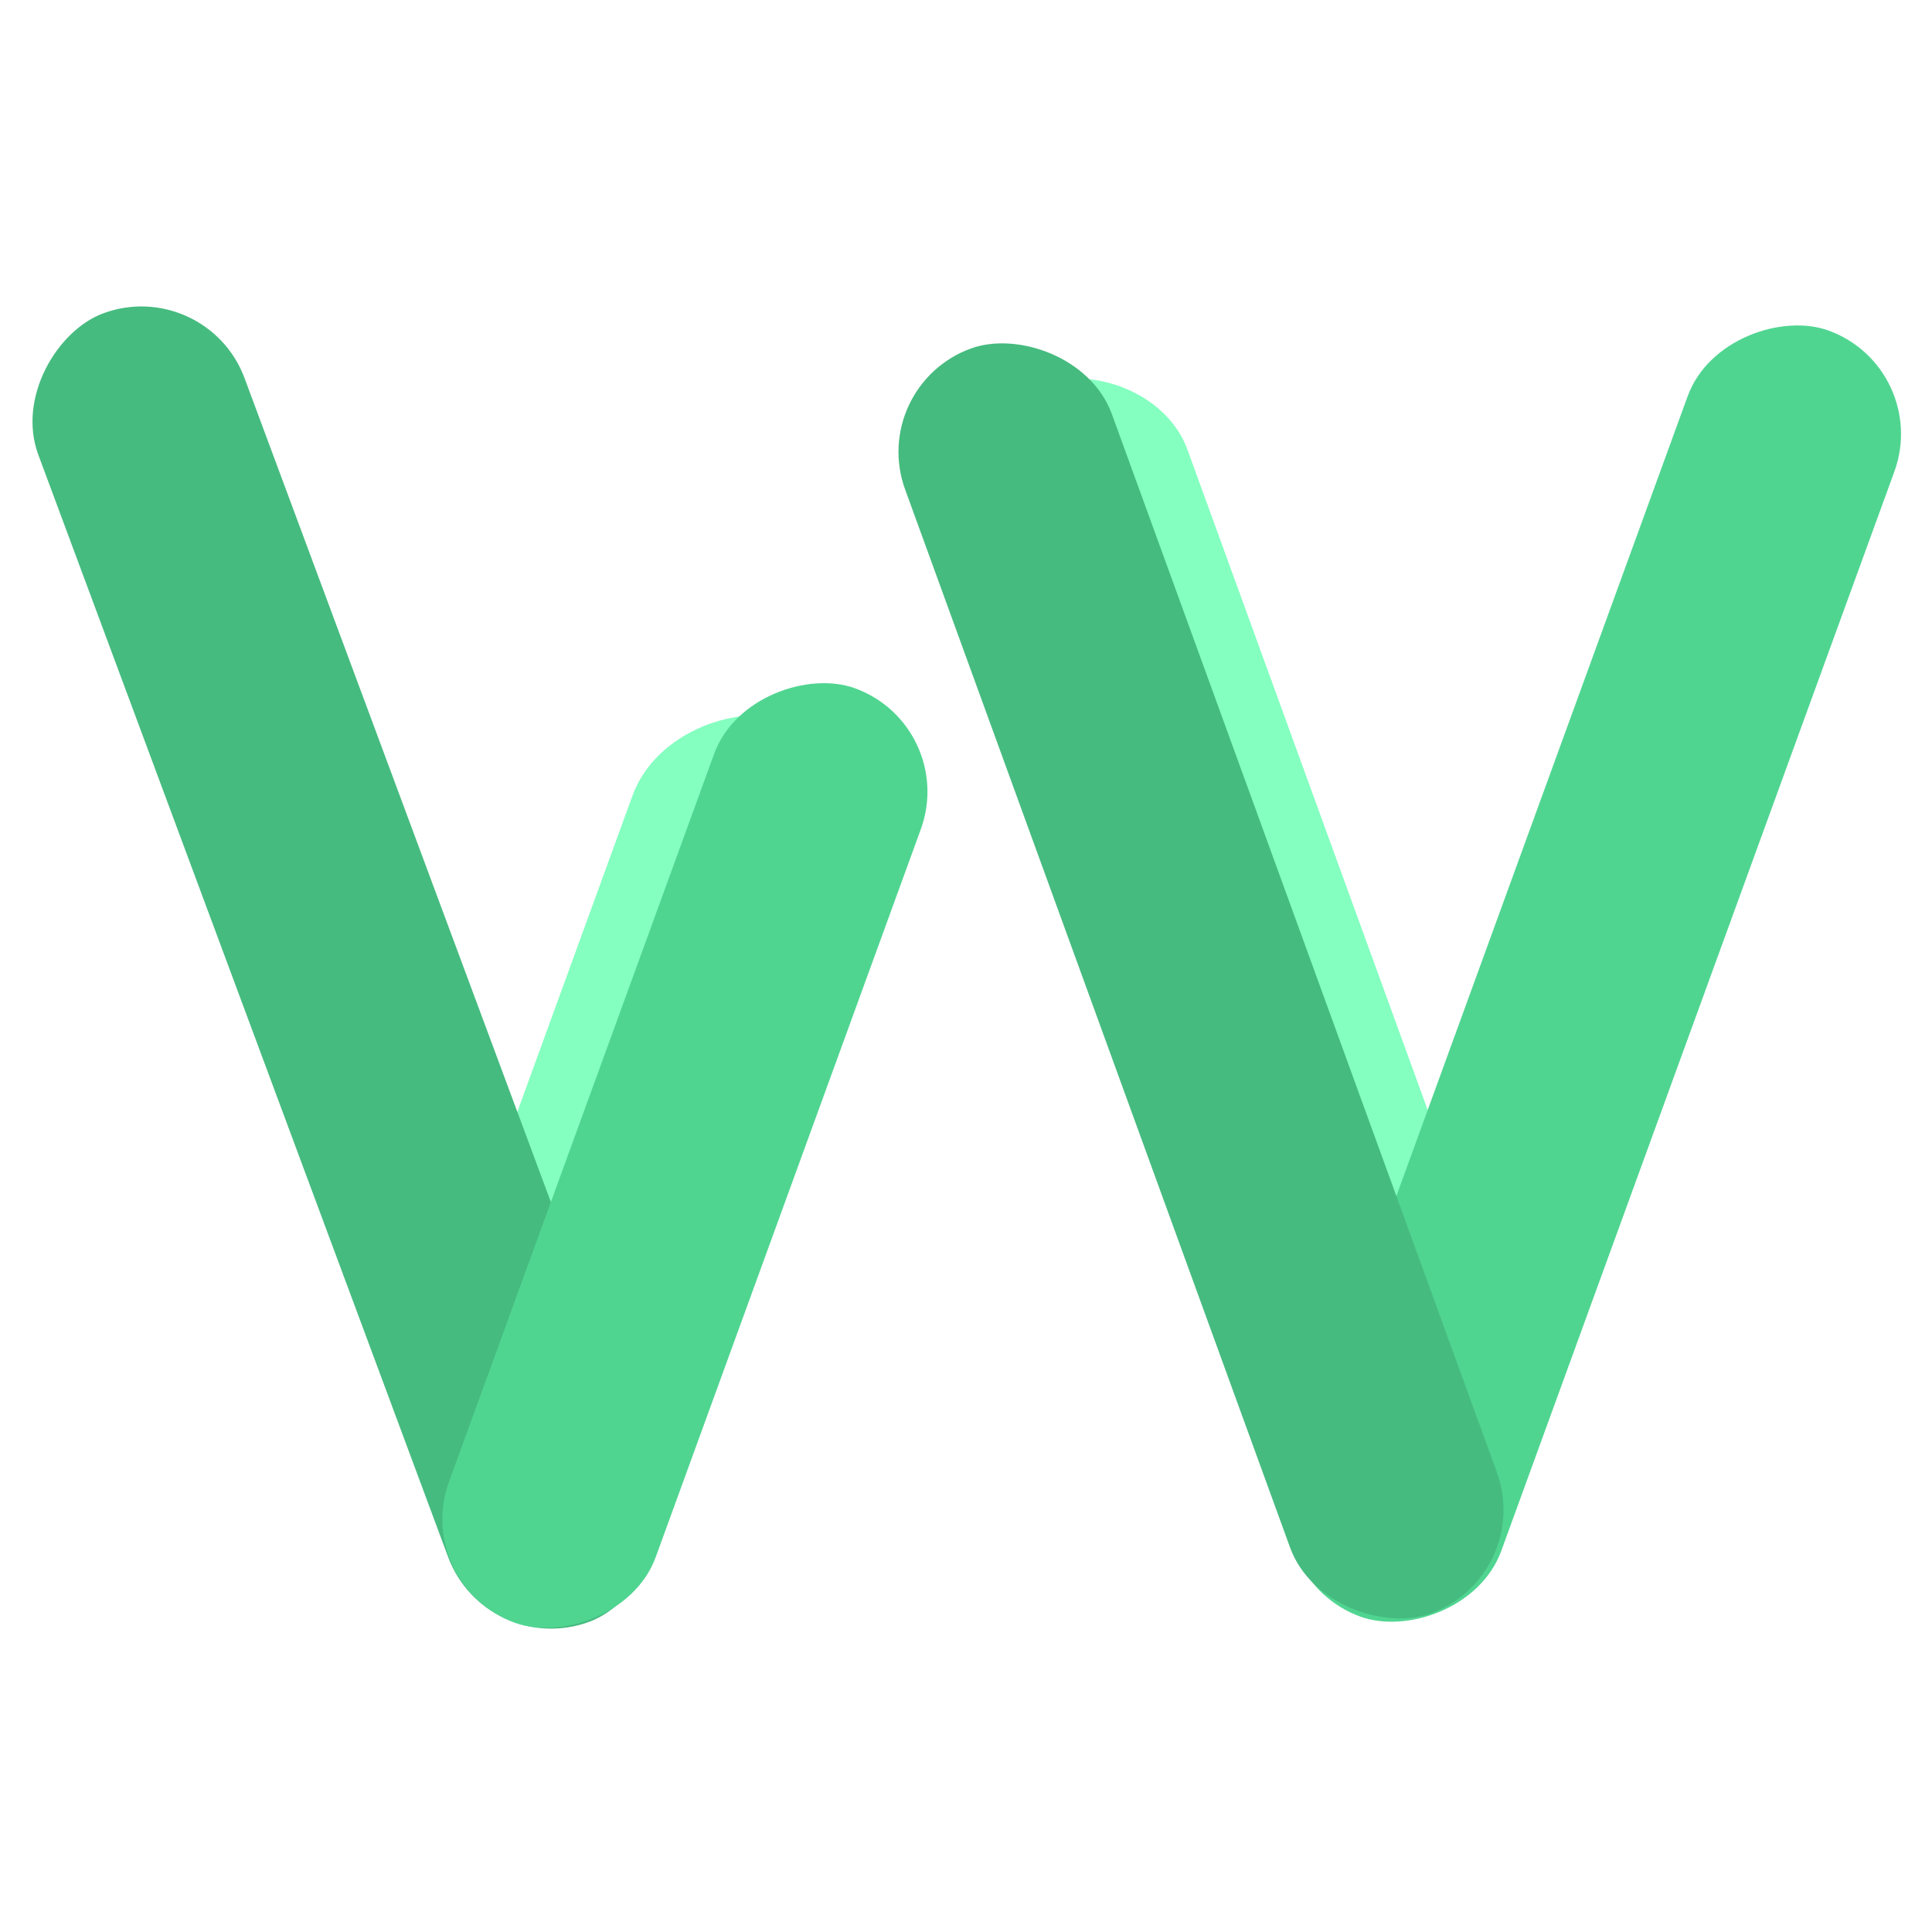
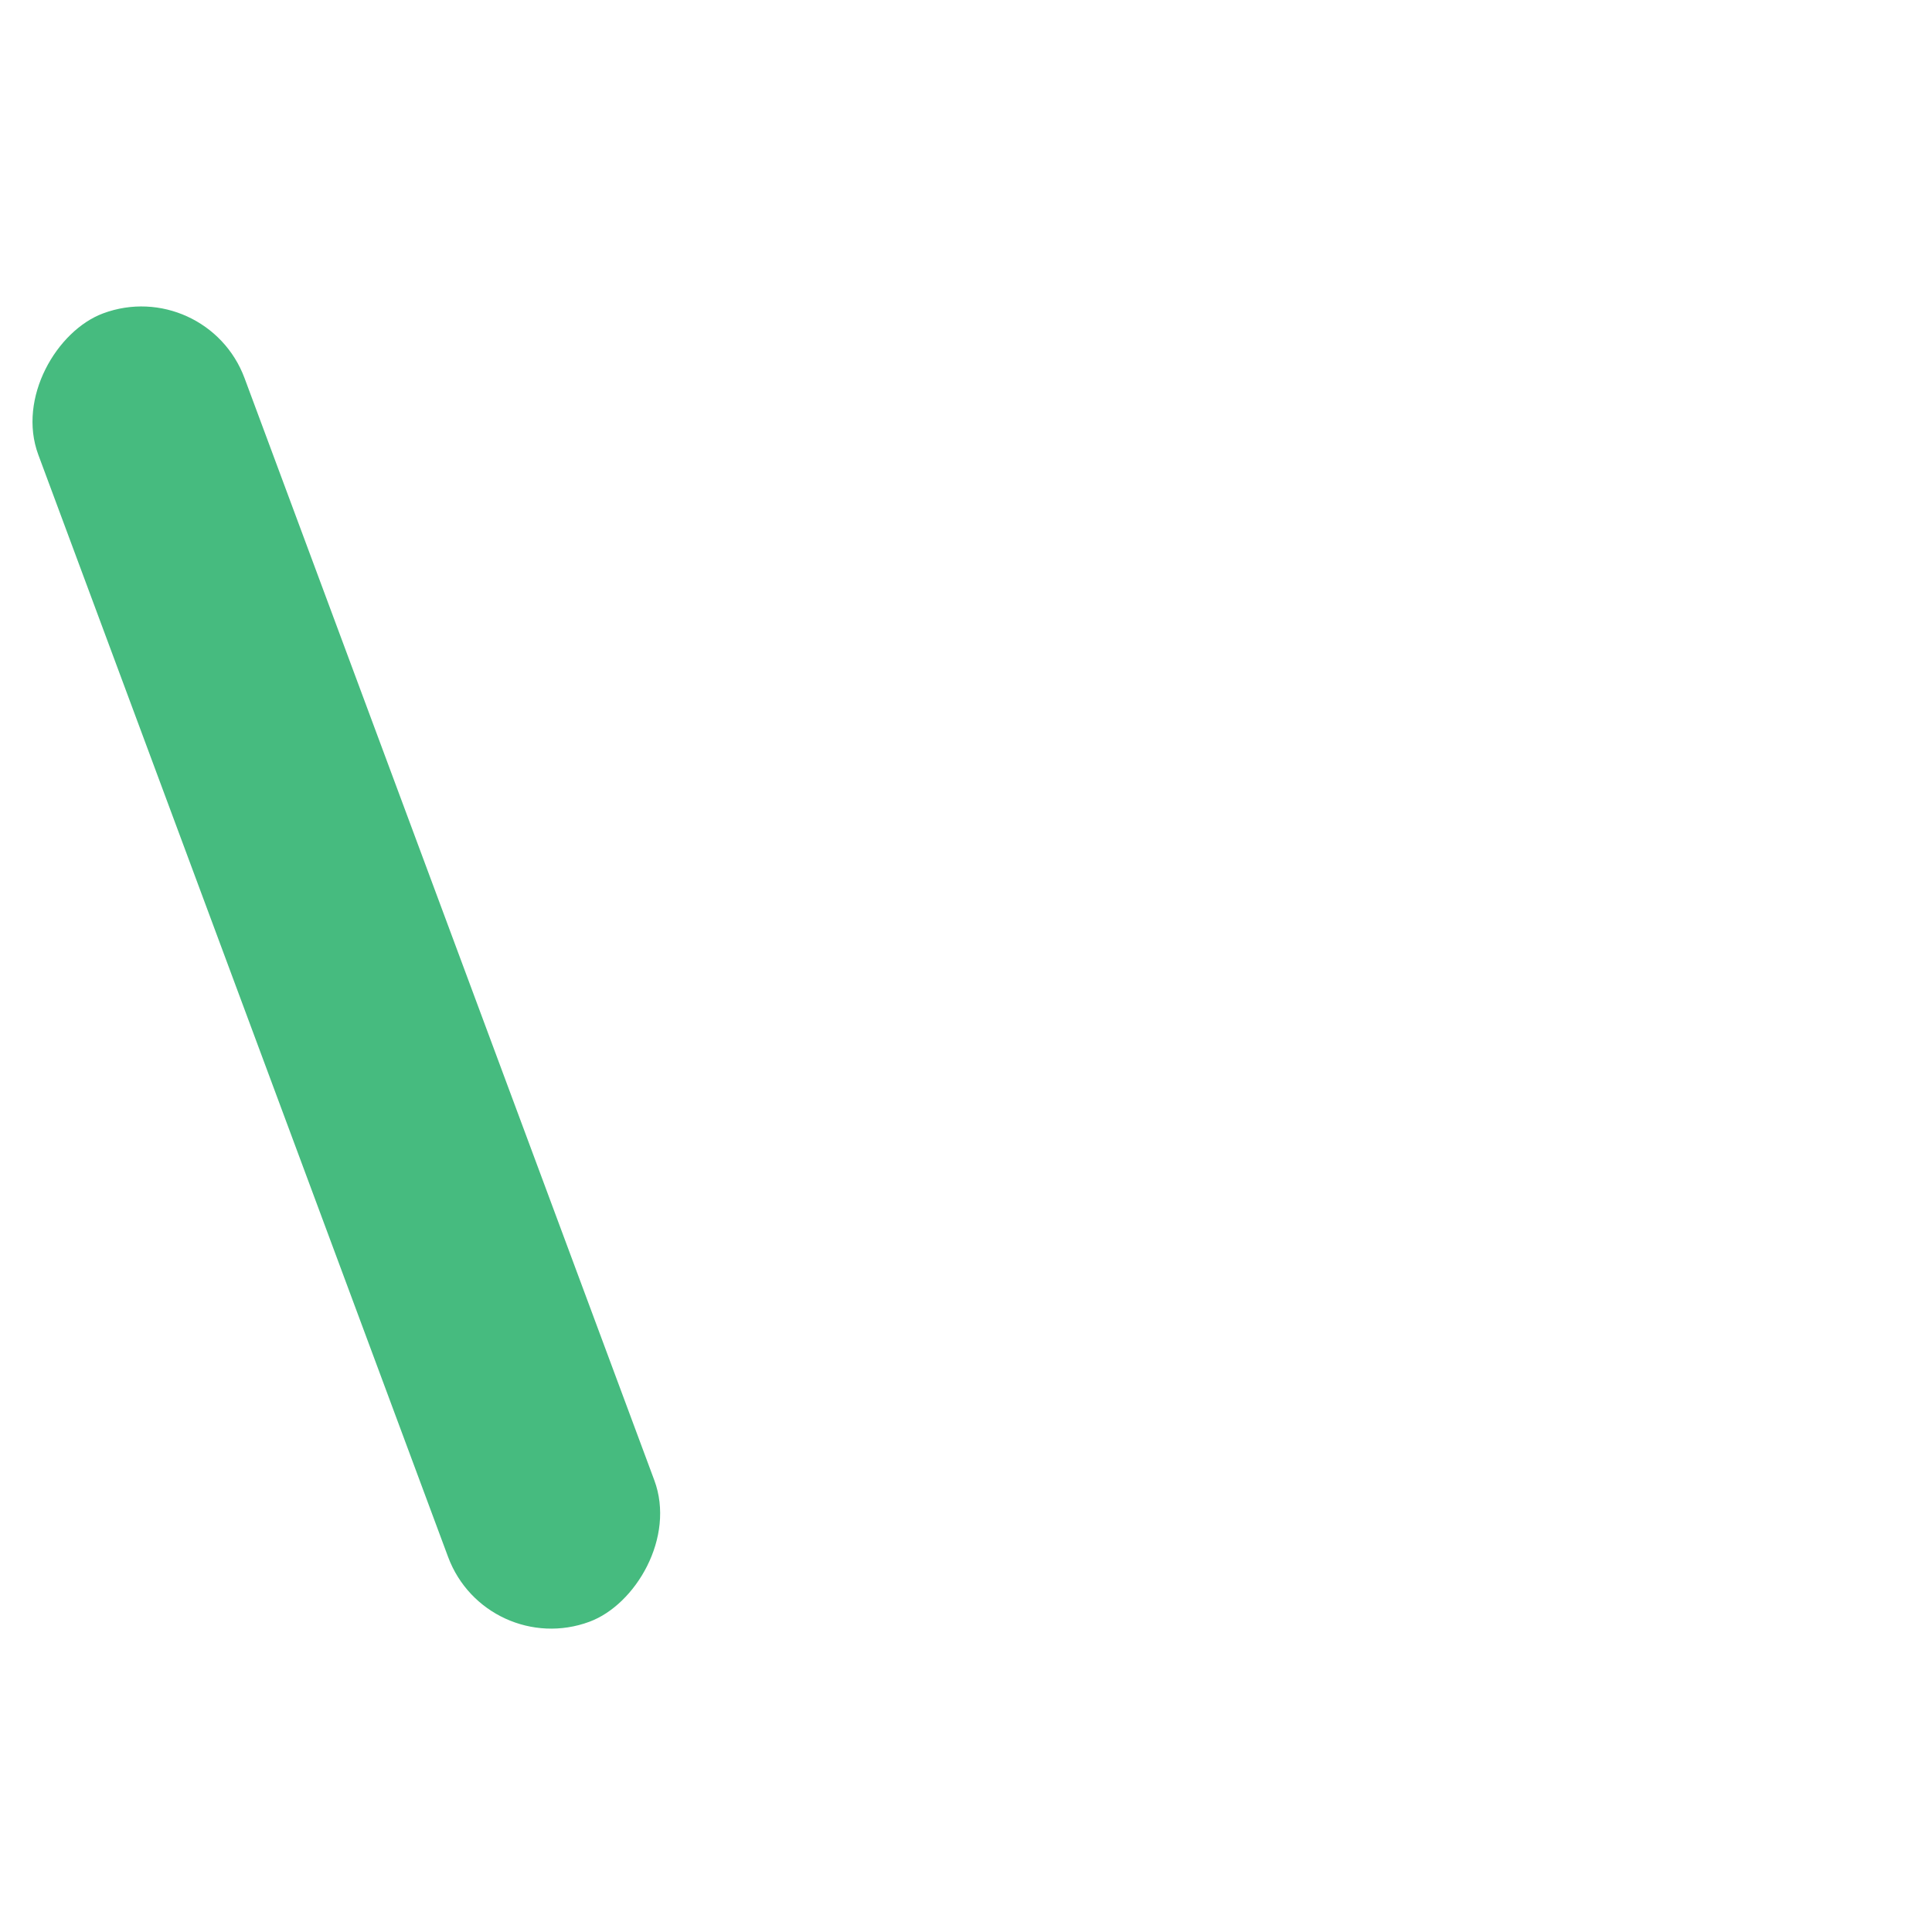
<svg xmlns="http://www.w3.org/2000/svg" width="288" height="288" viewBox="0 0 288 288" fill="none">
  <g filter="url(#filter0_d_1_10)">
-     <rect width="160.931" height="32.797" rx="16.398" transform="matrix(0.342 0.94 0.94 -0.342 140.567 62.818)" fill="#84FFC0" />
-   </g>
+     </g>
  <g filter="url(#filter1_d_1_10)">
-     <rect x="135.675" y="113.872" width="111.932" height="37.273" rx="18.637" transform="rotate(110.012 135.675 113.872)" fill="#84FFC0" />
-   </g>
+     </g>
  <rect x="30.741" y="41" width="208.074" height="32.797" rx="16.398" transform="rotate(69.605 30.741 41)" fill="#46BB7F" />
  <g filter="url(#filter2_d_1_10)">
-     <rect x="142.872" y="108.217" width="148.24" height="32.797" rx="16.398" transform="rotate(110.012 142.872 108.217)" fill="#50D591" />
-   </g>
-   <rect x="288" y="54.89" width="204.022" height="32.797" rx="16.398" transform="rotate(110.012 288 54.89)" fill="#50D591" />
+     </g>
  <g filter="url(#filter3_d_1_10)">
-     <rect width="200.581" height="32.797" rx="16.398" transform="matrix(0.342 0.94 0.94 -0.342 129.318 57.556)" fill="#46BB7F" />
-   </g>
+     </g>
  <defs>
    <filter id="filter0_d_1_10" x="141.184" y="52.212" width="84.654" height="161.203" filterUnits="userSpaceOnUse" color-interpolation-filters="sRGB">
      <feFlood flood-opacity="0" result="BackgroundImageFix" />
      <feColorMatrix in="SourceAlpha" type="matrix" values="0 0 0 0 0 0 0 0 0 0 0 0 0 0 0 0 0 0 127 0" result="hardAlpha" />
      <feOffset />
      <feGaussianBlur stdDeviation="2" />
      <feComposite in2="hardAlpha" operator="out" />
      <feColorMatrix type="matrix" values="0 0 0 0 0 0 0 0 0 0 0 0 0 0 0 0 0 0 0.25 0" />
      <feBlend mode="normal" in2="BackgroundImageFix" result="effect1_dropShadow_1_10" />
      <feBlend mode="normal" in="SourceGraphic" in2="effect1_dropShadow_1_10" result="shape" />
    </filter>
    <filter id="filter1_d_1_10" x="63.595" y="102.364" width="70.833" height="115.435" filterUnits="userSpaceOnUse" color-interpolation-filters="sRGB">
      <feFlood flood-opacity="0" result="BackgroundImageFix" />
      <feColorMatrix in="SourceAlpha" type="matrix" values="0 0 0 0 0 0 0 0 0 0 0 0 0 0 0 0 0 0 127 0" result="hardAlpha" />
      <feOffset />
      <feGaussianBlur stdDeviation="2" />
      <feComposite in2="hardAlpha" operator="out" />
      <feColorMatrix type="matrix" values="0 0 0 0 0 0 0 0 0 0 0 0 0 0 0 0 0 0 0.25 0" />
      <feBlend mode="normal" in2="BackgroundImageFix" result="effect1_dropShadow_1_10" />
      <feBlend mode="normal" in="SourceGraphic" in2="effect1_dropShadow_1_10" result="shape" />
    </filter>
    <filter id="filter2_d_1_10" x="61.943" y="97.611" width="80.312" height="149.279" filterUnits="userSpaceOnUse" color-interpolation-filters="sRGB">
      <feFlood flood-opacity="0" result="BackgroundImageFix" />
      <feColorMatrix in="SourceAlpha" type="matrix" values="0 0 0 0 0 0 0 0 0 0 0 0 0 0 0 0 0 0 127 0" result="hardAlpha" />
      <feOffset />
      <feGaussianBlur stdDeviation="2" />
      <feComposite in2="hardAlpha" operator="out" />
      <feColorMatrix type="matrix" values="0 0 0 0 0 0 0 0 0 0 0 0 0 0 0 0 0 0 0.25 0" />
      <feBlend mode="normal" in2="BackgroundImageFix" result="effect1_dropShadow_1_10" />
      <feBlend mode="normal" in="SourceGraphic" in2="effect1_dropShadow_1_10" result="shape" />
    </filter>
    <filter id="filter3_d_1_10" x="129.935" y="46.95" width="98.223" height="198.46" filterUnits="userSpaceOnUse" color-interpolation-filters="sRGB">
      <feFlood flood-opacity="0" result="BackgroundImageFix" />
      <feColorMatrix in="SourceAlpha" type="matrix" values="0 0 0 0 0 0 0 0 0 0 0 0 0 0 0 0 0 0 127 0" result="hardAlpha" />
      <feOffset />
      <feGaussianBlur stdDeviation="2" />
      <feComposite in2="hardAlpha" operator="out" />
      <feColorMatrix type="matrix" values="0 0 0 0 0 0 0 0 0 0 0 0 0 0 0 0 0 0 0.25 0" />
      <feBlend mode="normal" in2="BackgroundImageFix" result="effect1_dropShadow_1_10" />
      <feBlend mode="normal" in="SourceGraphic" in2="effect1_dropShadow_1_10" result="shape" />
    </filter>
  </defs>
</svg>